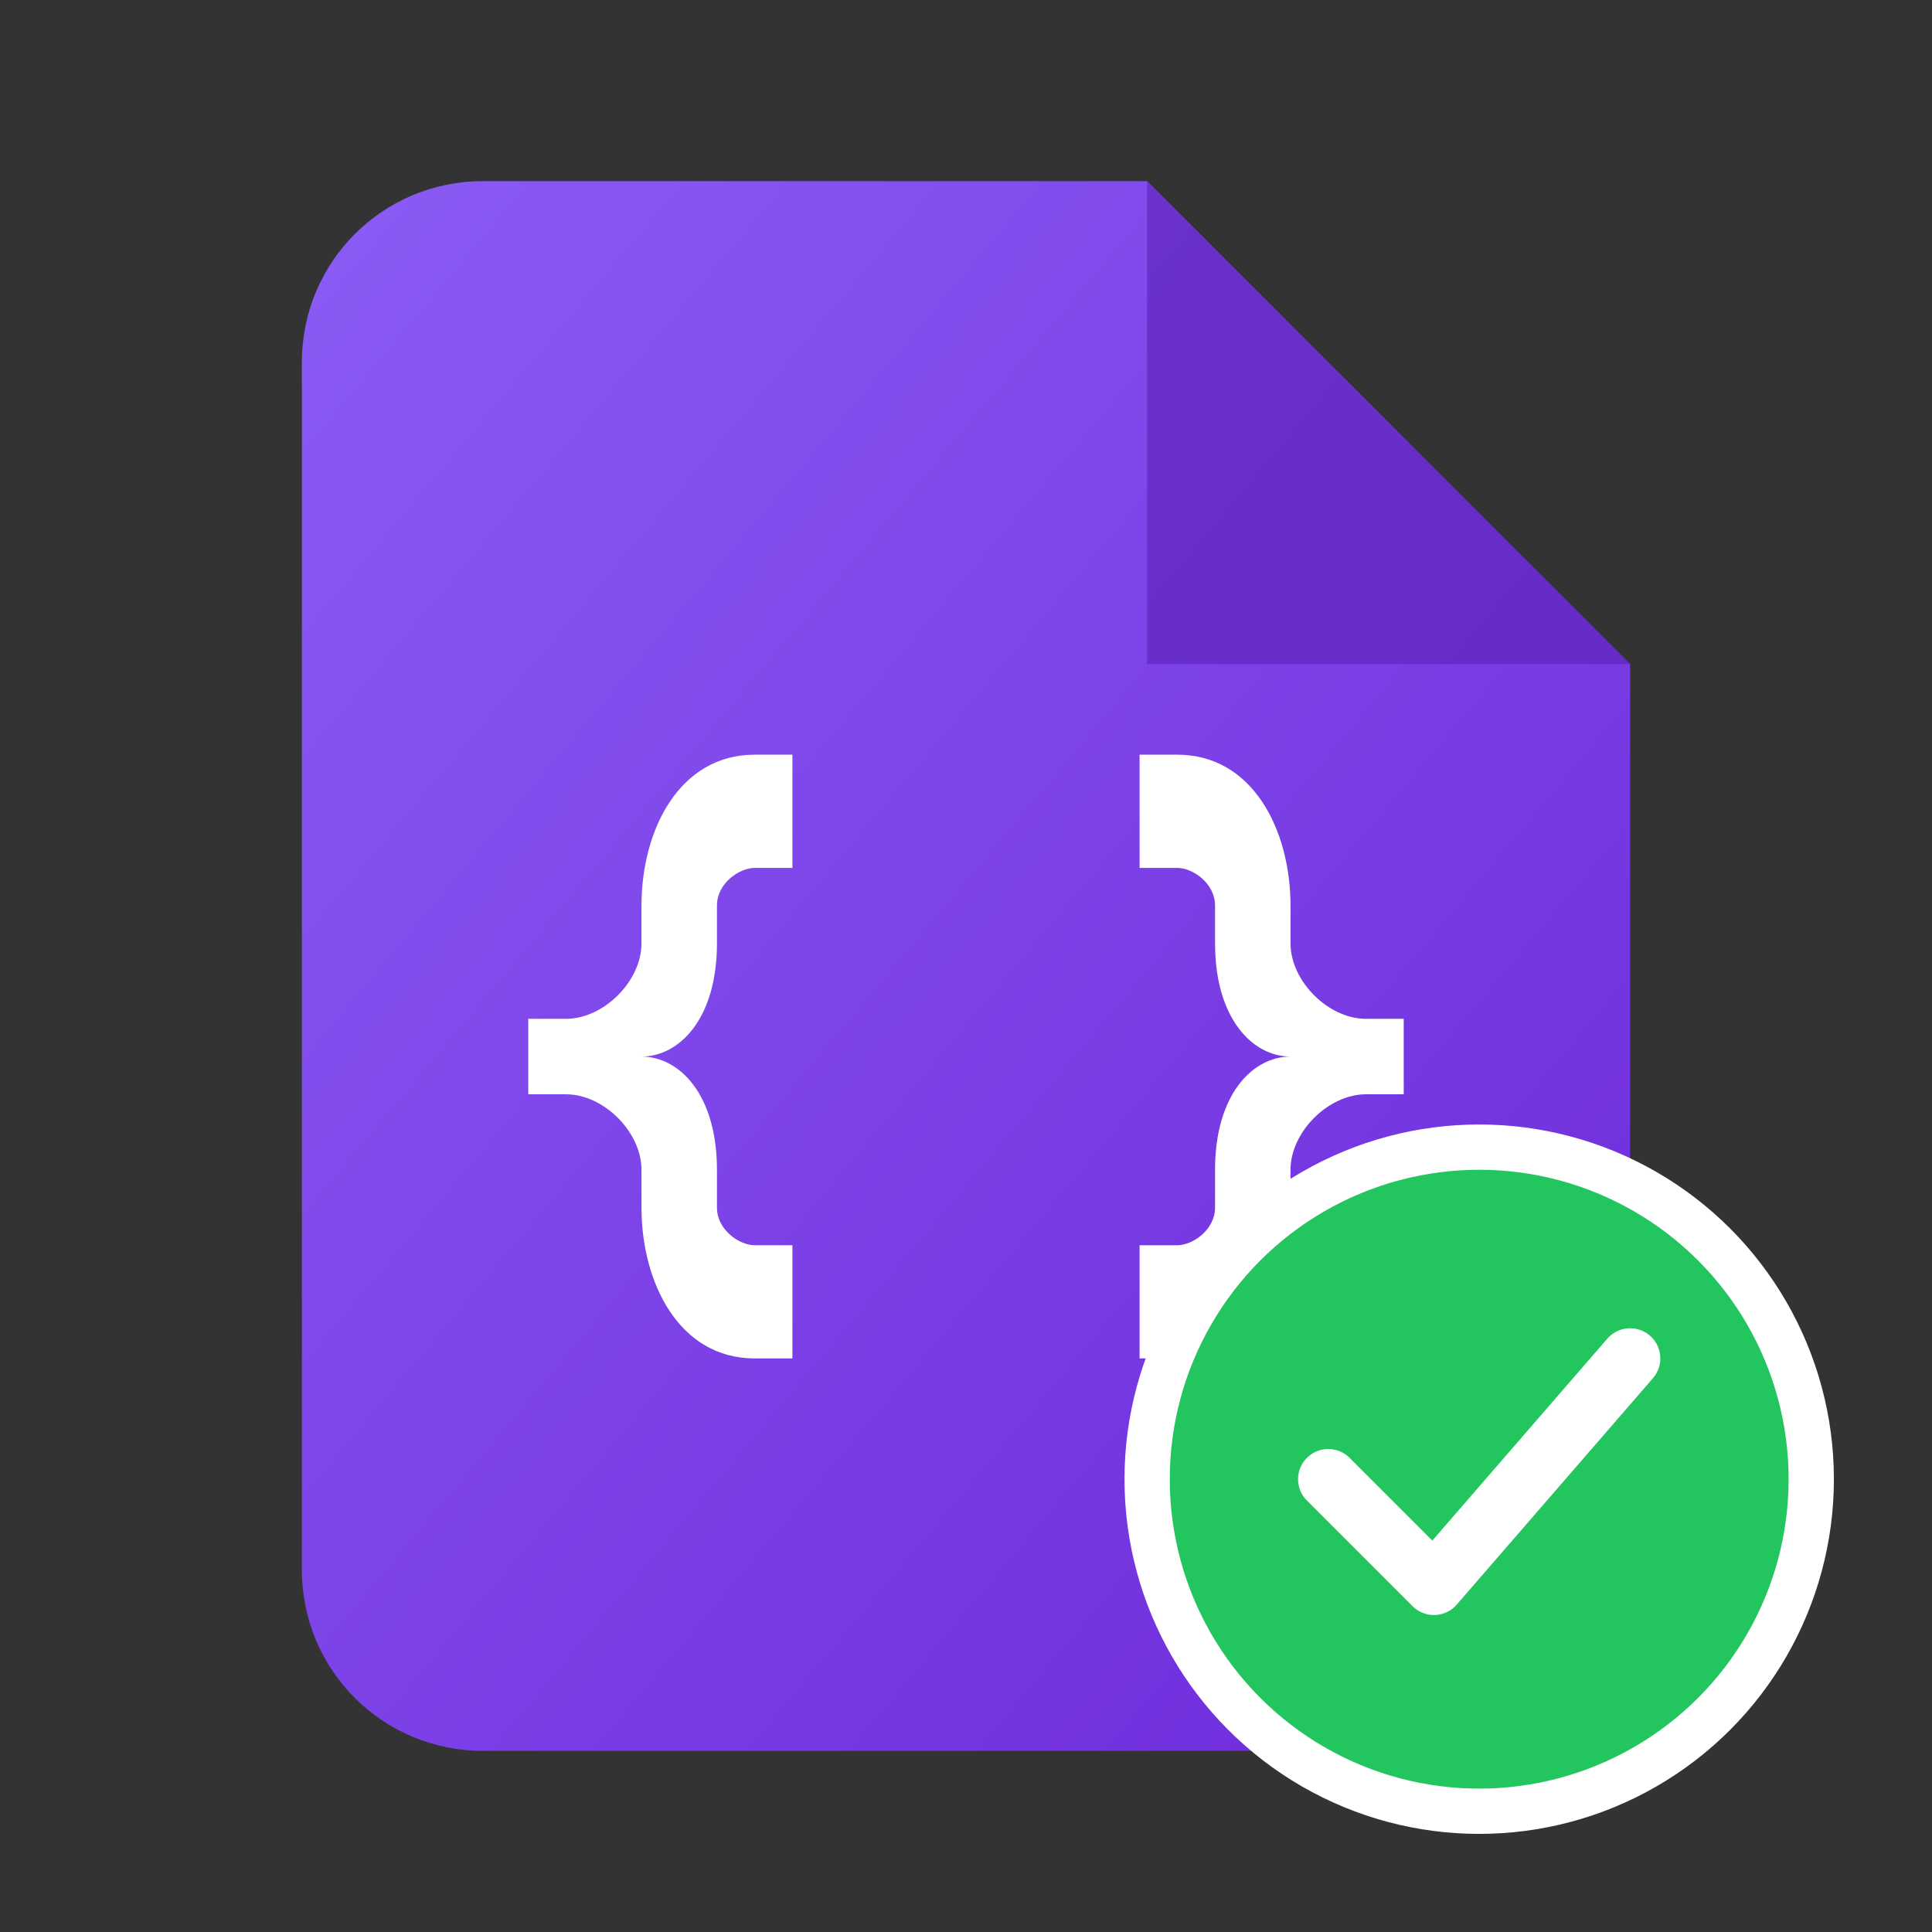
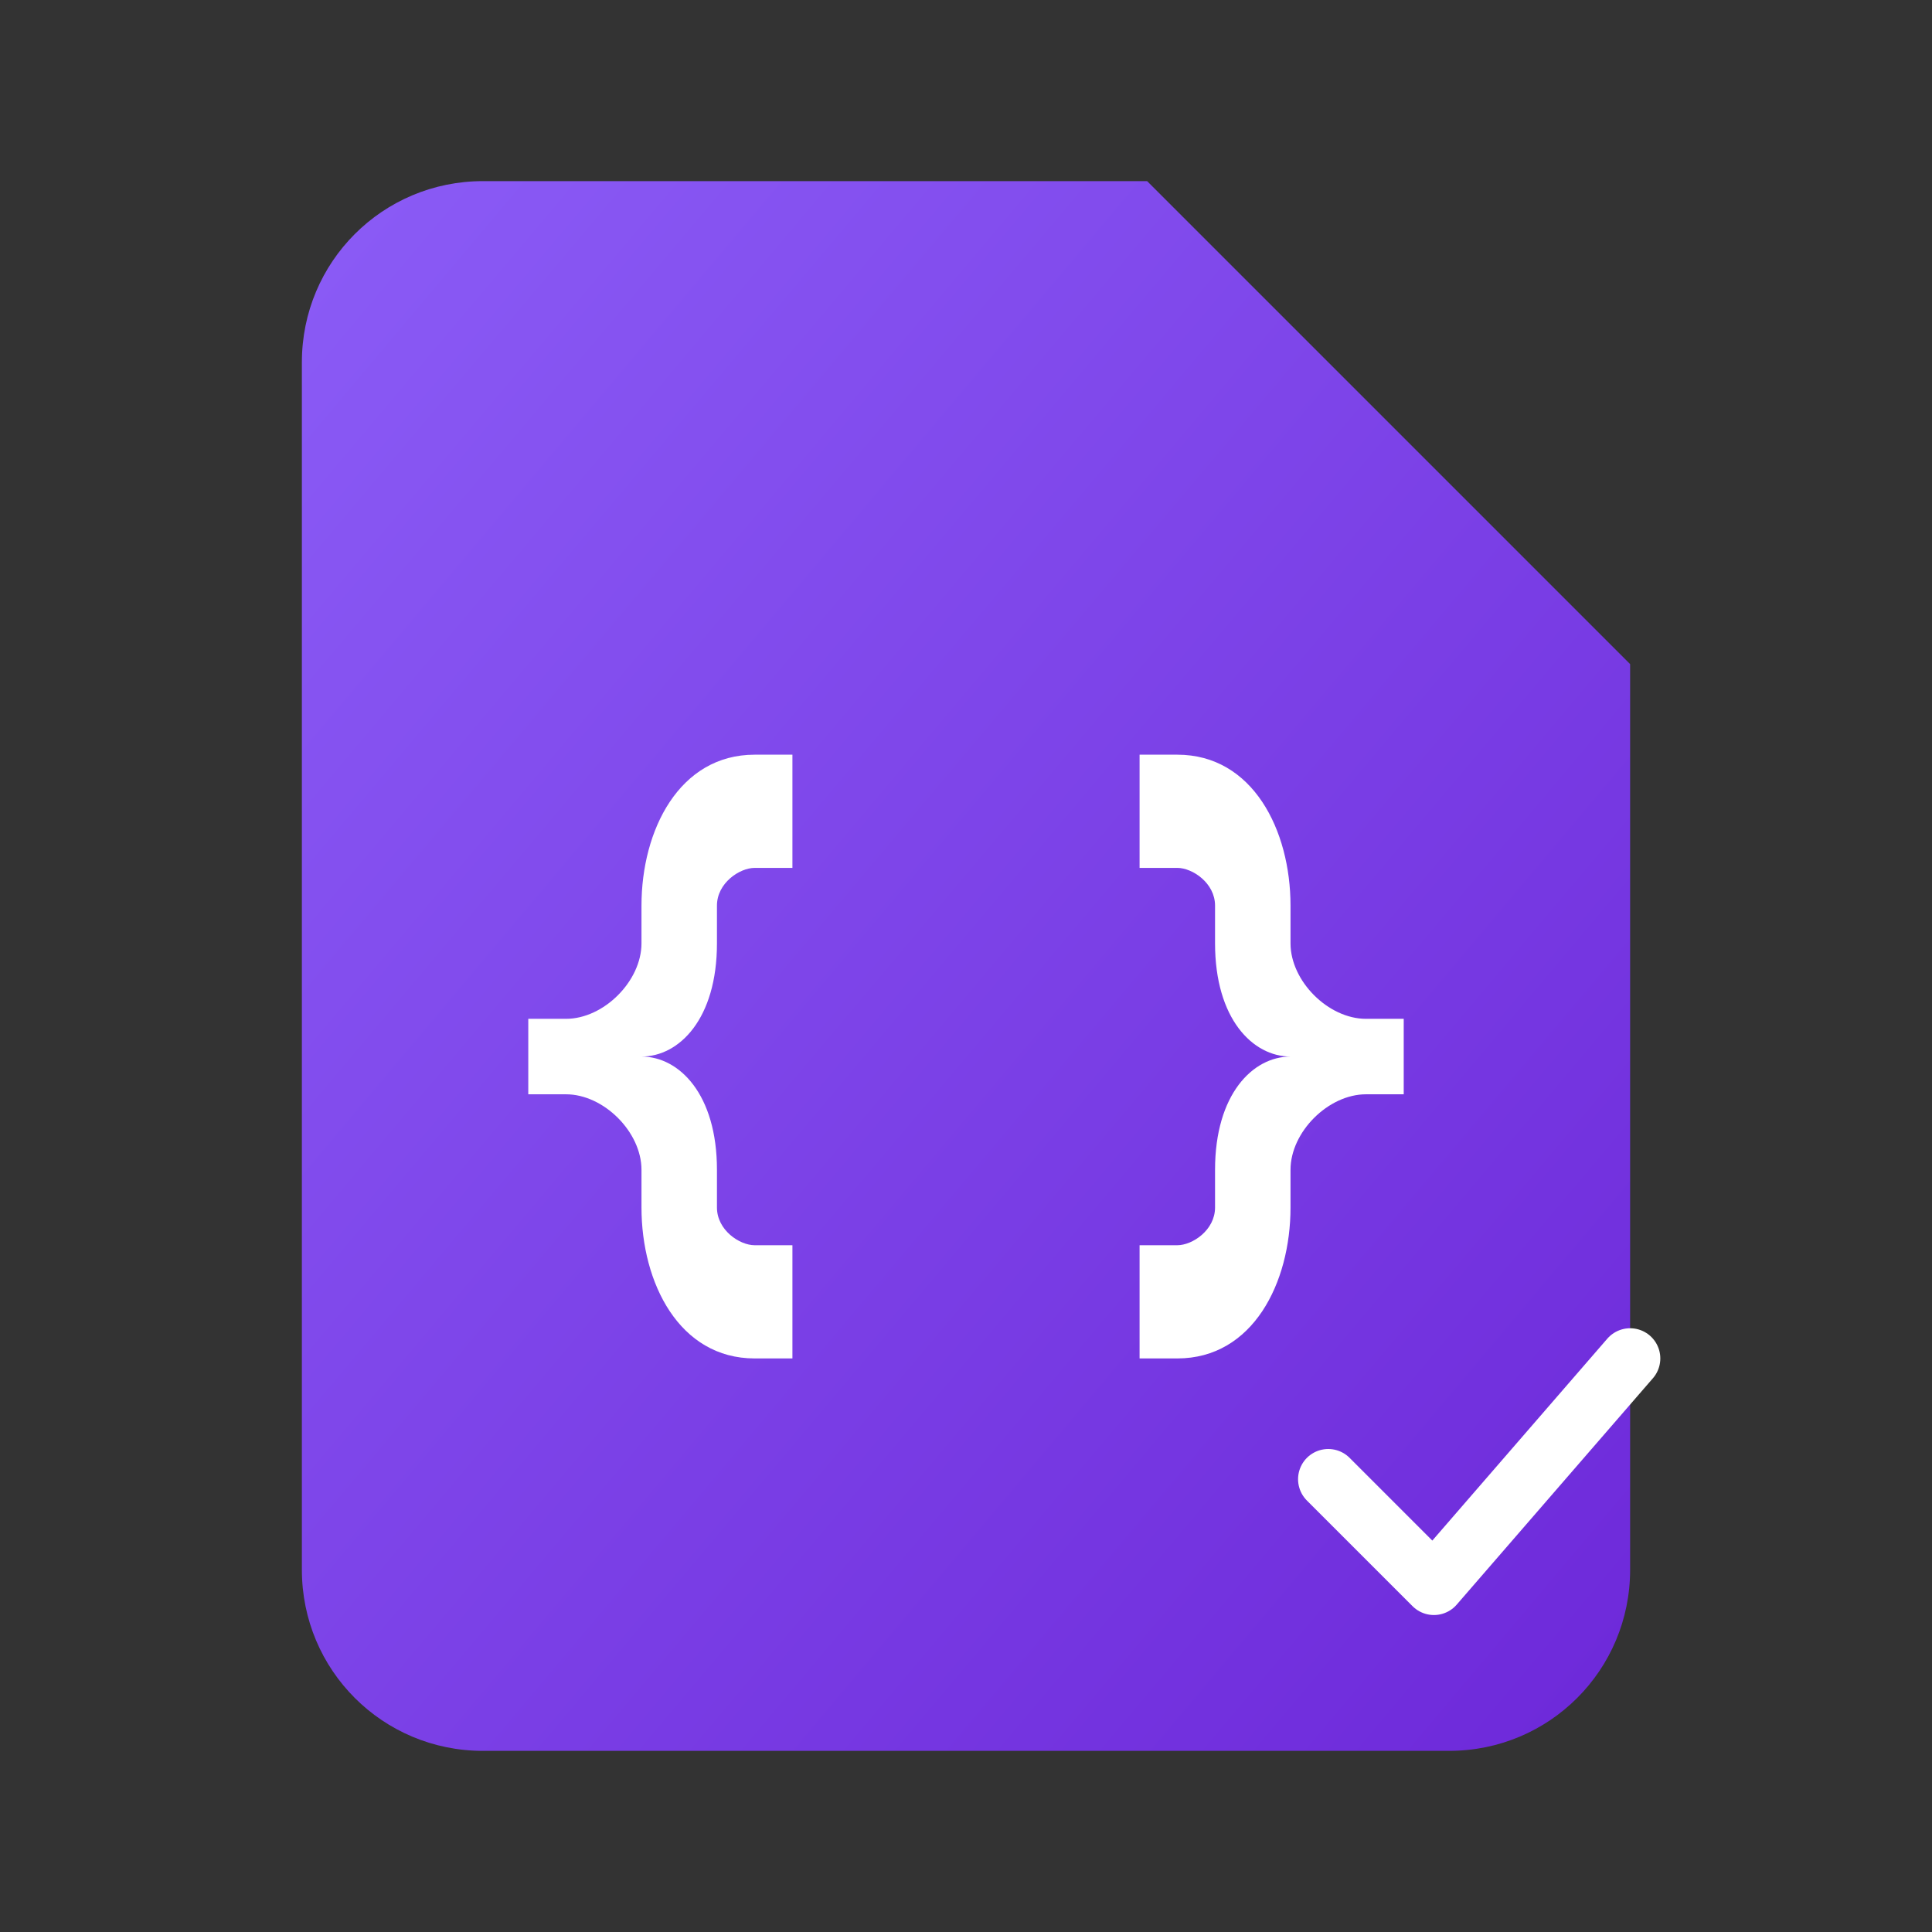
<svg xmlns="http://www.w3.org/2000/svg" viewBox="0 0 256 256">
  <rect x="0" y="0" width="256" height="256" fill="#333333" stroke="none" />
  <defs>
    <linearGradient id="grad" x1="0%" y1="0%" x2="100%" y2="100%">
      <stop offset="0%" stop-color="#8B5CF6" />
      <stop offset="100%" stop-color="#6D28D9" />
    </linearGradient>
  </defs>
  <path fill="url(#grad)" d="M64,24 C50.7,24 40,34.7 40,48 L40,208 C40,221.3 50.7,232 64,232 L192,232 C205.3,232 216,221.3 216,208 L216,88 L152,24 L64,24 Z" />
-   <path fill="#5B21B6" d="M152,24 L152,88 L216,88 Z" opacity="0.6" />
+   <path fill="#5B21B6" d="M152,24 L216,88 Z" opacity="0.6" />
  <path fill="white" d="M100,100 C90,100 85,110 85,120 L85,125 C85,130 80,135 75,135 L70,135 L70,145 L75,145 C80,145 85,150 85,155 L85,160 C85,170 90,180 100,180 L105,180 L105,165 L100,165 C98,165 95,163 95,160 L95,155 C95,145 90,140 85,140 C90,140 95,135 95,125 L95,120 C95,117 98,115 100,115 L105,115 L105,100 L100,100 Z" />
  <path fill="white" d="M156,100 C166,100 171,110 171,120 L171,125 C171,130 176,135 181,135 L186,135 L186,145 L181,145 C176,145 171,150 171,155 L171,160 C171,170 166,180 156,180 L151,180 L151,165 L156,165 C158,165 161,163 161,160 L161,155 C161,145 166,140 171,140 C166,140 161,135 161,125 L161,120 C161,117 158,115 156,115 L151,115 L151,100 L156,100 Z" />
-   <circle cx="196" cy="196" r="44" fill="#22C55E" stroke="white" stroke-width="6" />
  <path fill="none" stroke="white" stroke-width="8" stroke-linecap="round" stroke-linejoin="round" d="M176,196 L190,210 L216,180" />
</svg>